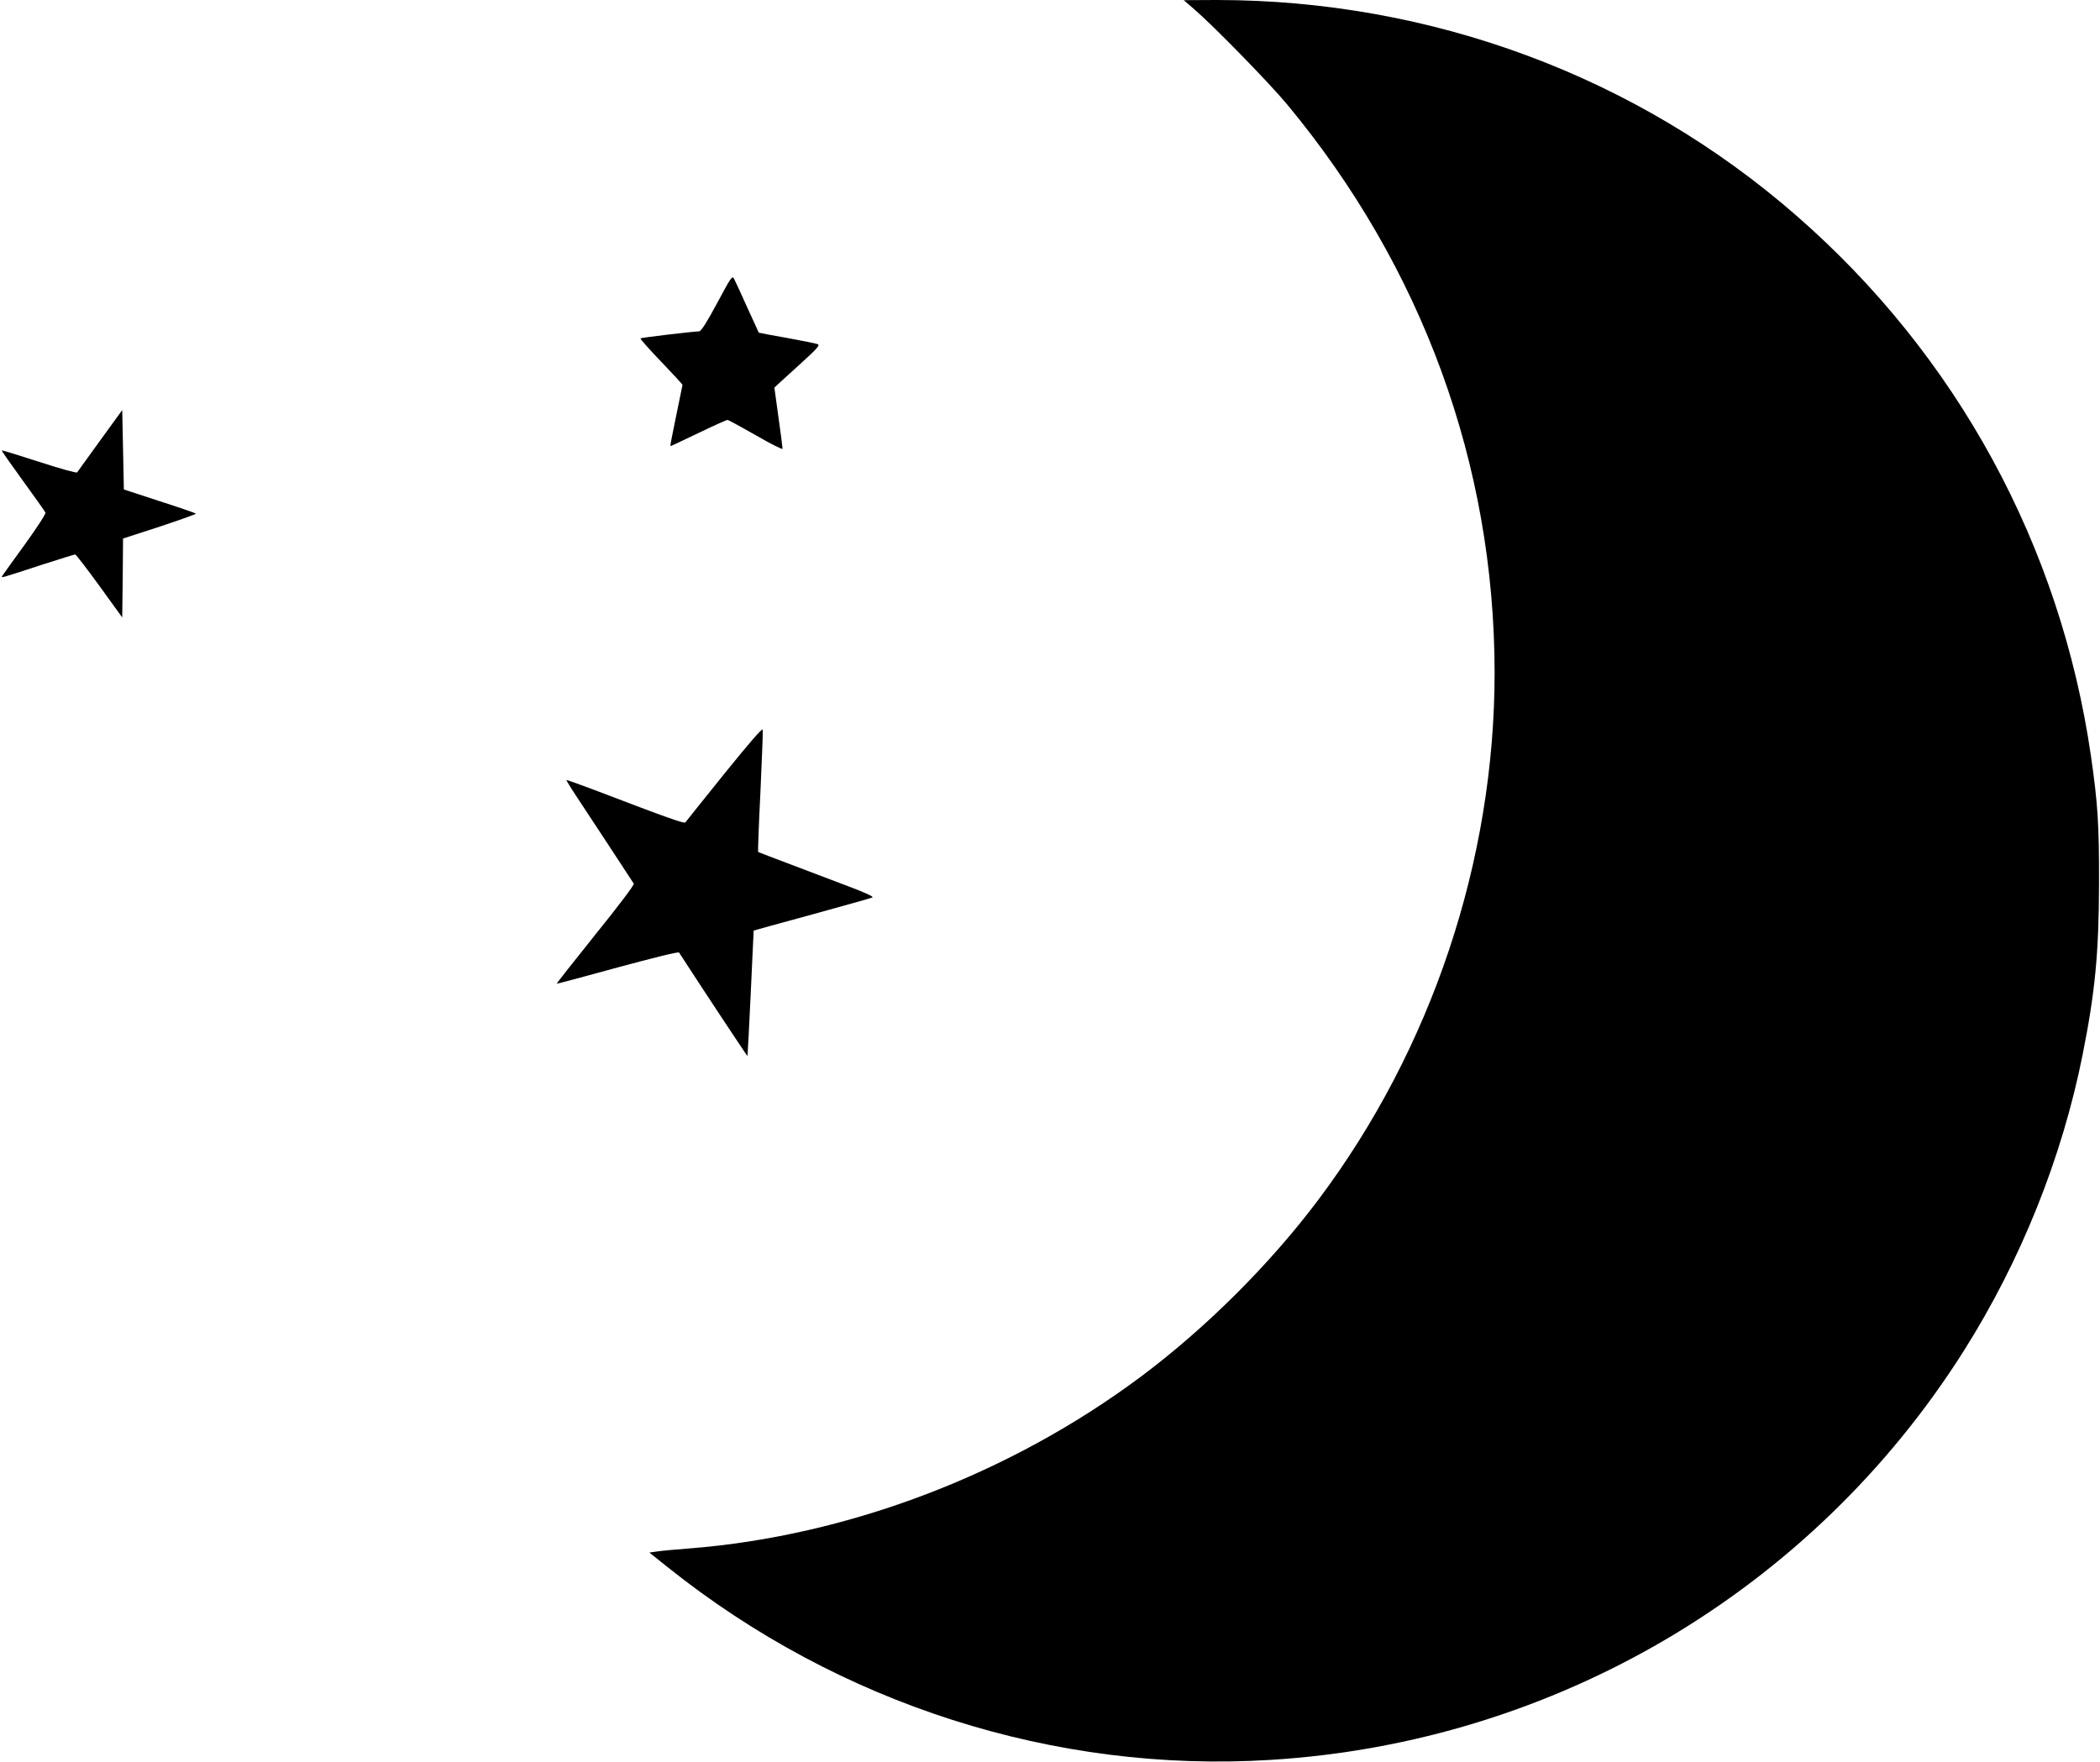
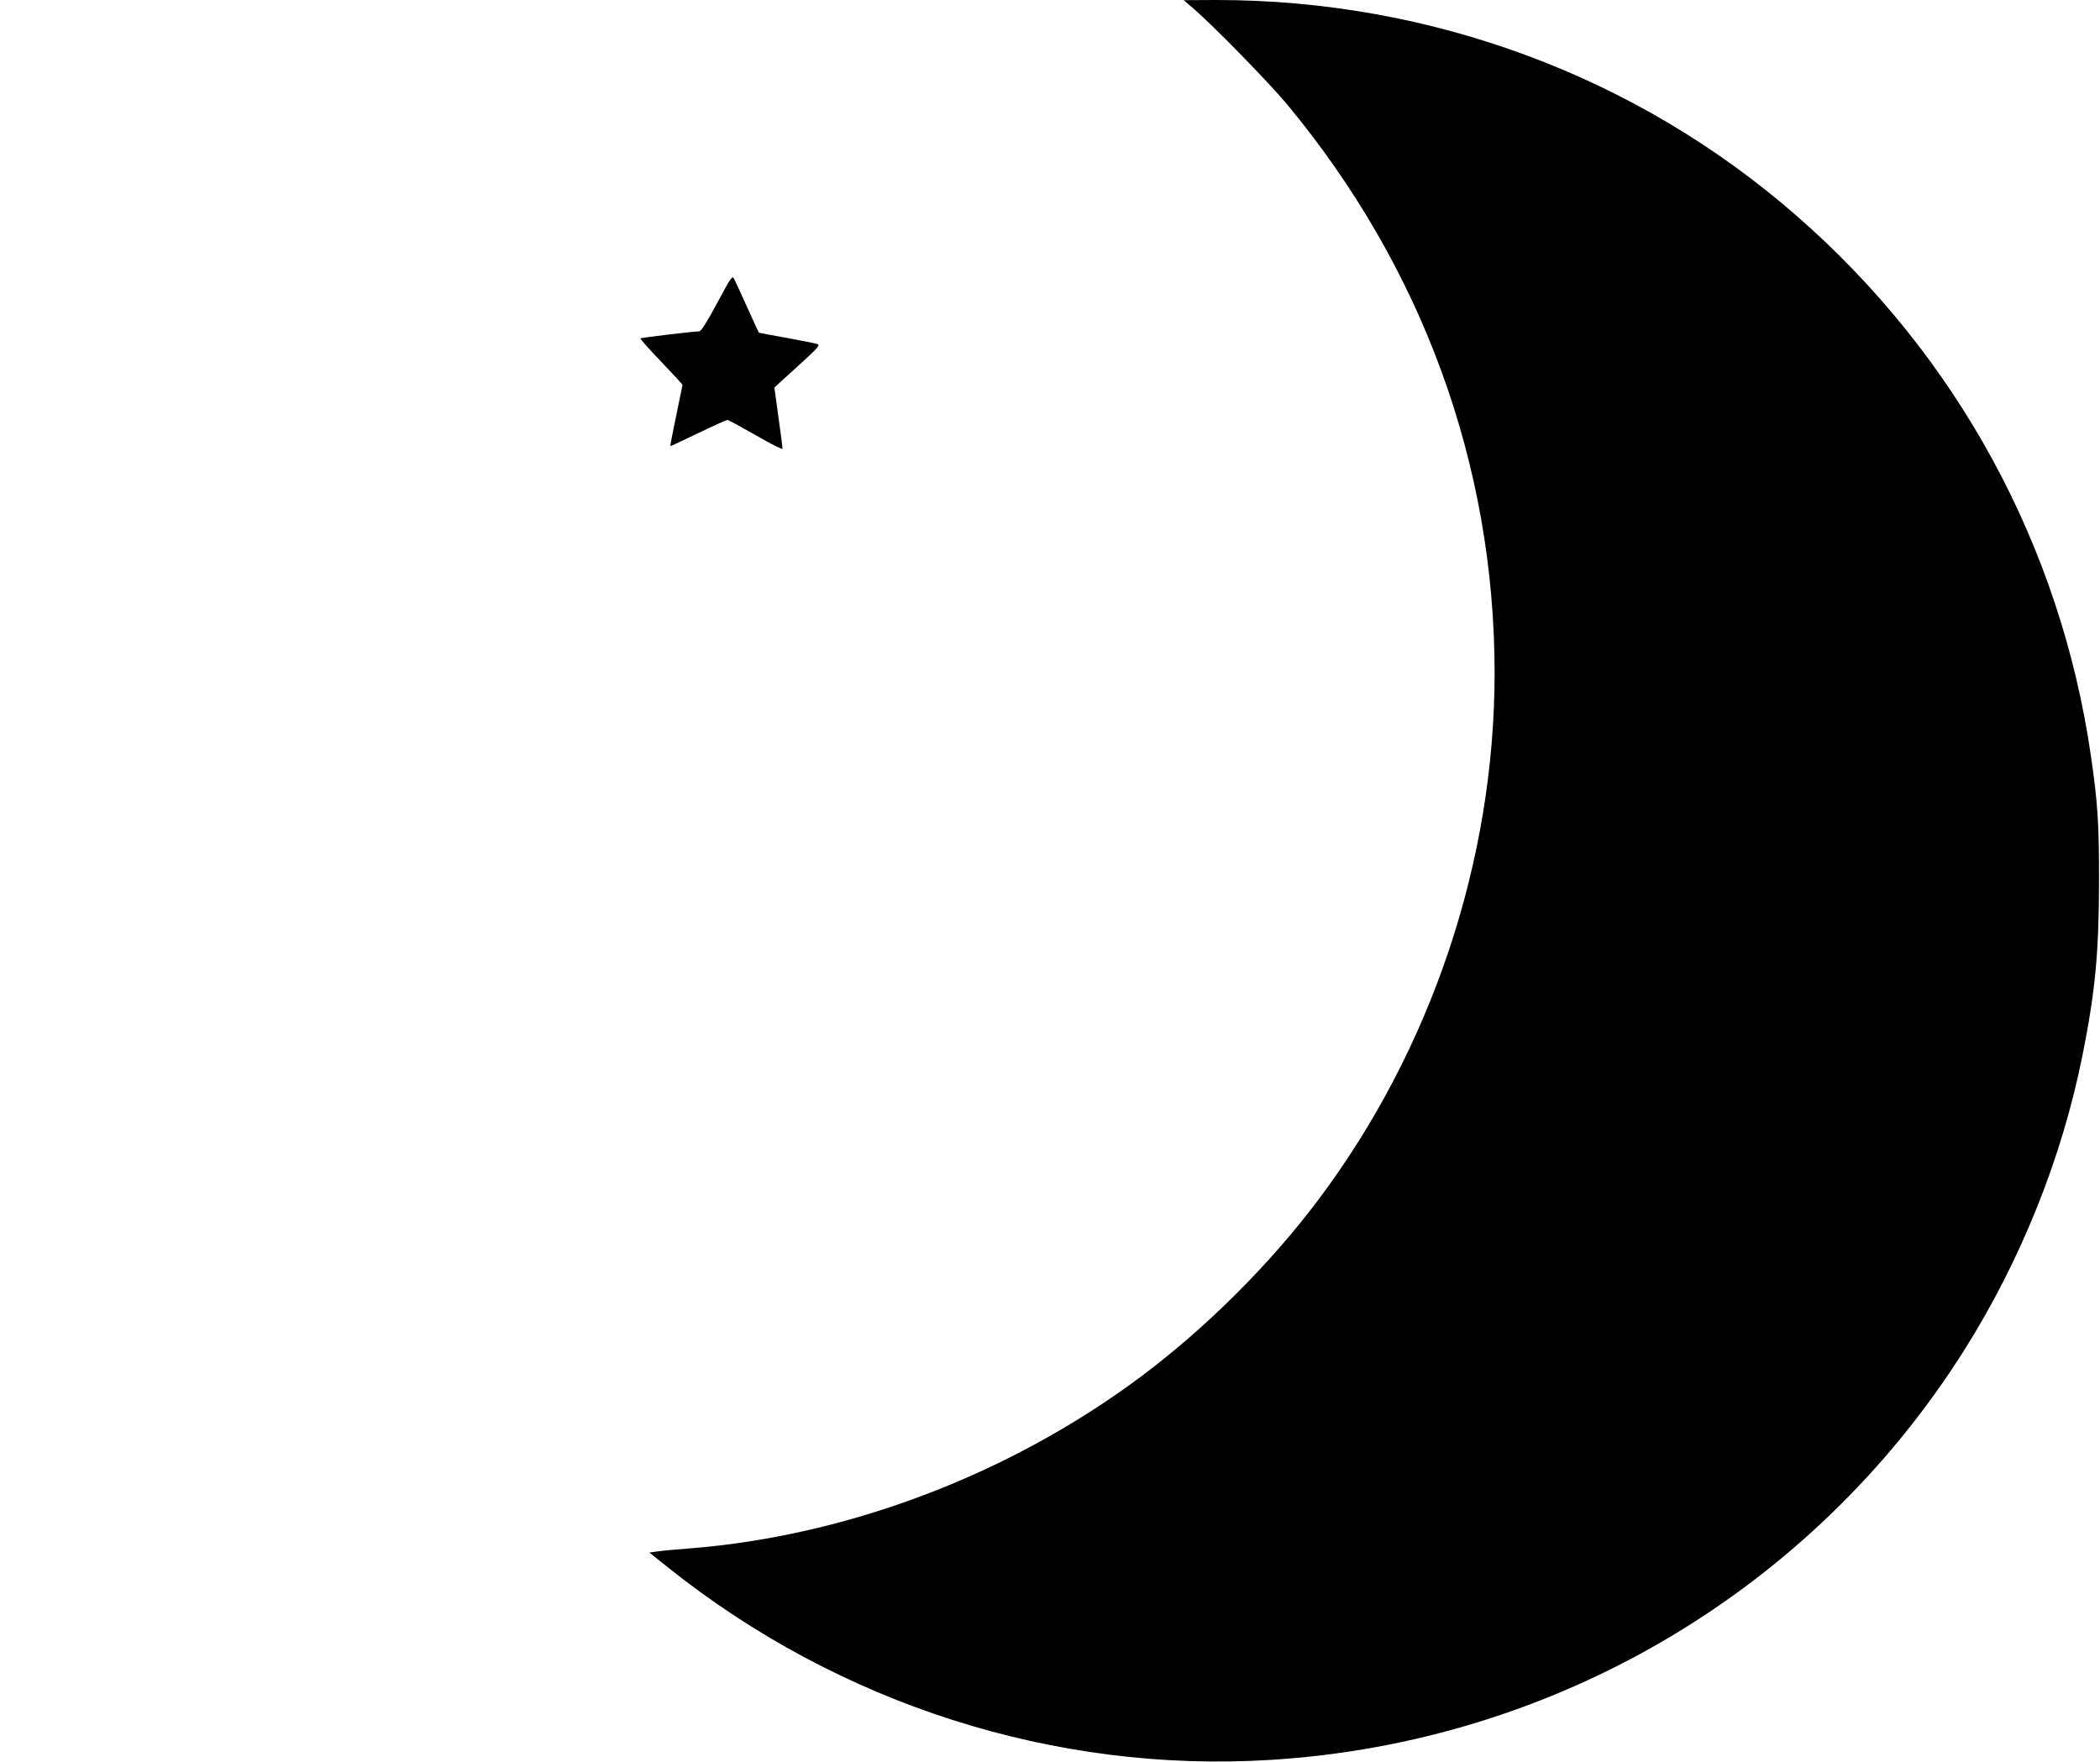
<svg xmlns="http://www.w3.org/2000/svg" version="1.0" width="1280pt" height="1074pt" viewBox="0 0 1280 1074" preserveAspectRatio="xMidYMid meet">
  <g transform="translate(0,1074) scale(0.1,-0.1)" fill="#000000" stroke="none">
    <path d="M7280 10683 c122 -106 456 -448 564 -578 826 -994 1265 -2198 1266 -3465 0 -1147 -384 -2295 -1075 -3215 -295 -393 -683 -779 -1075 -1073 -800 -599 -1791 -976 -2760 -1052 -80 -6 -167 -14 -193 -18 l-49 -7 114 -91 c1044 -834 2358 -1254 3671 -1173 1734 106 3304 1033 4227 2494 347 549 599 1177 724 1805 76 381 99 618 100 1040 1 363 -7 488 -49 780 -186 1284 -817 2442 -1795 3295 -973 850 -2226 1315 -3535 1315 l-200 -1 65 -56z" />
    <path d="M4371 8892 c-62 -116 -98 -172 -109 -172 -39 -1 -354 -38 -358 -43 -3 -3 53 -66 125 -141 72 -75 131 -139 131 -143 -1 -5 -18 -90 -39 -190 -21 -101 -37 -183 -35 -183 3 0 79 36 171 80 91 44 171 80 177 80 6 0 84 -43 174 -94 89 -52 162 -88 162 -82 0 7 -11 93 -25 192 -14 98 -25 180 -25 181 0 1 64 59 141 129 119 108 139 129 123 136 -11 4 -95 21 -188 38 -93 16 -170 31 -171 32 -1 2 -33 71 -70 153 -37 83 -73 161 -80 174 -12 23 -17 15 -104 -147z" />
-     <path d="M610 8054 c-74 -102 -137 -190 -140 -194 -3 -5 -107 24 -230 64 -124 40 -227 72 -229 70 -2 -2 56 -85 128 -184 73 -100 135 -188 138 -195 3 -8 -52 -92 -124 -192 -71 -98 -133 -184 -138 -192 -9 -16 -23 -20 237 65 109 35 202 64 206 64 5 0 71 -86 148 -192 l139 -192 3 241 2 240 225 73 c123 41 222 76 219 79 -3 3 -103 38 -222 76 l-217 71 -5 242 -5 242 -135 -186z" />
-     <path d="M4415 6023 c-126 -157 -233 -290 -237 -296 -6 -10 -94 21 -568 202 -85 32 -156 57 -158 56 -1 -1 25 -45 59 -96 77 -116 342 -520 352 -536 4 -7 -90 -132 -233 -309 -131 -164 -238 -299 -237 -301 2 -1 168 43 371 99 222 60 371 97 375 91 160 -247 415 -632 417 -631 1 2 10 174 20 383 9 209 18 381 18 382 1 1 161 45 356 98 195 54 361 100 368 104 8 5 -47 30 -140 65 -84 32 -243 92 -353 134 -110 41 -202 77 -204 78 -2 2 4 167 14 366 9 200 16 371 14 380 -3 11 -86 -86 -234 -269z" />
  </g>
</svg>